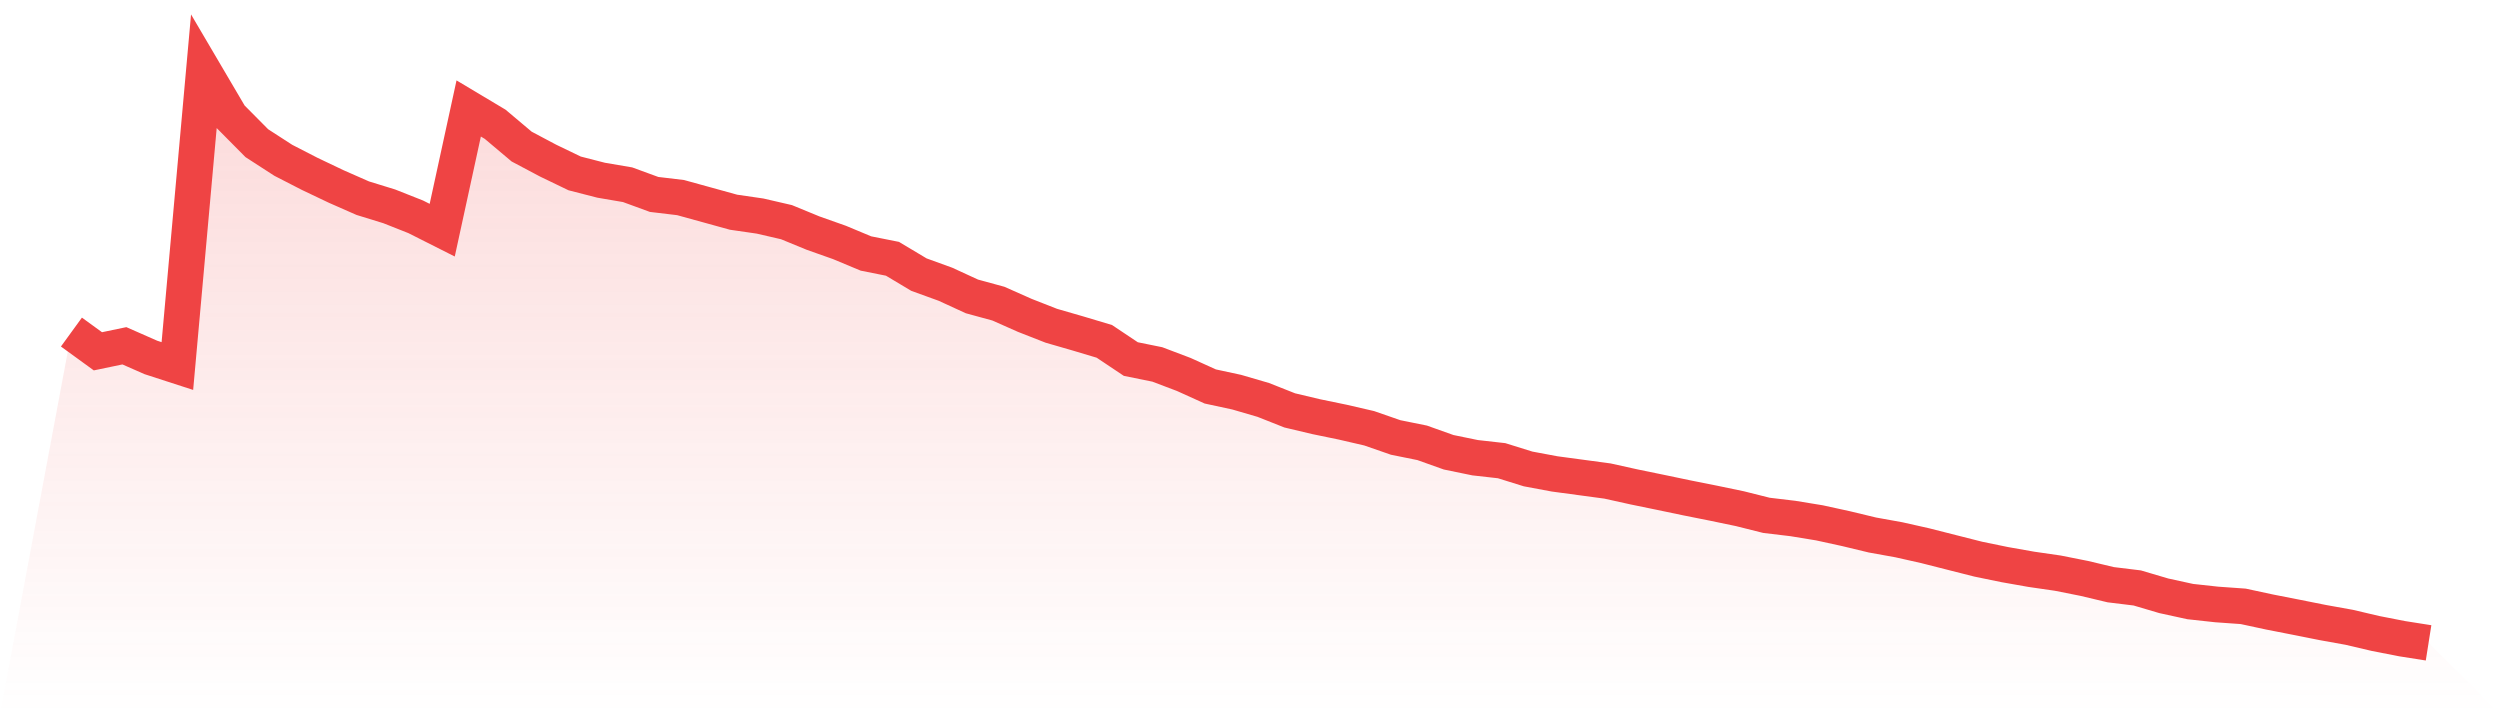
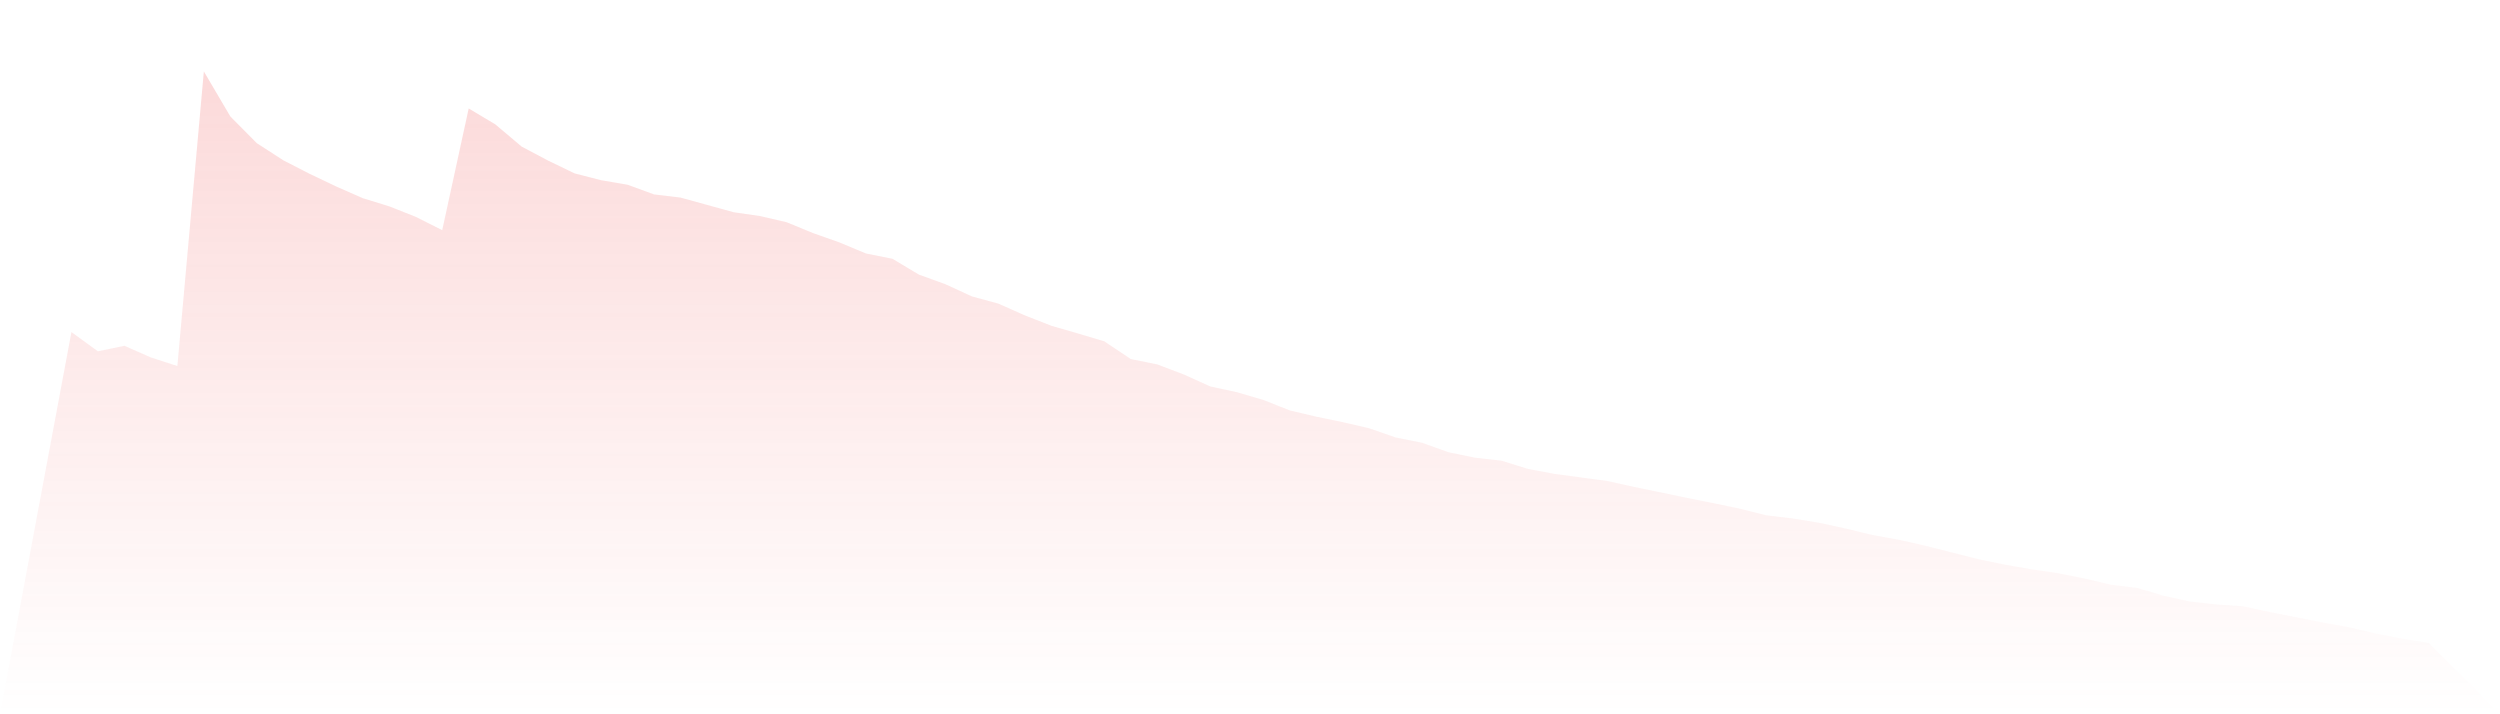
<svg xmlns="http://www.w3.org/2000/svg" viewBox="0 0 140 40">
  <defs>
    <linearGradient id="gradient" x1="0" x2="0" y1="0" y2="1">
      <stop offset="0%" stop-color="#ef4444" stop-opacity="0.2" />
      <stop offset="100%" stop-color="#ef4444" stop-opacity="0" />
    </linearGradient>
  </defs>
  <path d="M4,18.596 L4,18.596 L5.483,19.673 L6.966,19.364 L8.449,20.017 L9.933,20.498 L11.416,4 L12.899,6.522 L14.382,8.018 L15.865,8.977 L17.348,9.739 L18.831,10.445 L20.315,11.098 L21.798,11.555 L23.281,12.142 L24.764,12.89 L26.247,6.074 L27.73,6.96 L29.213,8.209 L30.697,8.996 L32.18,9.711 L33.663,10.092 L35.146,10.345 L36.629,10.888 L38.112,11.065 L39.596,11.474 L41.079,11.884 L42.562,12.099 L44.045,12.442 L45.528,13.052 L47.011,13.577 L48.494,14.196 L49.978,14.492 L51.461,15.379 L52.944,15.917 L54.427,16.599 L55.91,17.004 L57.393,17.662 L58.876,18.243 L60.36,18.672 L61.843,19.116 L63.326,20.107 L64.809,20.408 L66.292,20.97 L67.775,21.642 L69.258,21.962 L70.742,22.395 L72.225,22.982 L73.708,23.334 L75.191,23.64 L76.674,23.983 L78.157,24.498 L79.64,24.798 L81.124,25.327 L82.607,25.632 L84.09,25.799 L85.573,26.261 L87.056,26.538 L88.539,26.738 L90.022,26.938 L91.506,27.267 L92.989,27.572 L94.472,27.882 L95.955,28.178 L97.438,28.487 L98.921,28.859 L100.404,29.036 L101.888,29.279 L103.371,29.603 L104.854,29.96 L106.337,30.227 L107.82,30.561 L109.303,30.938 L110.787,31.314 L112.27,31.619 L113.753,31.881 L115.236,32.096 L116.719,32.391 L118.202,32.744 L119.685,32.925 L121.169,33.364 L122.652,33.688 L124.135,33.85 L125.618,33.955 L127.101,34.274 L128.584,34.565 L130.067,34.861 L131.551,35.128 L133.034,35.476 L134.517,35.766 L136,36 L140,40 L0,40 z" fill="url(#gradient)" />
-   <path d="M4,18.596 L4,18.596 L5.483,19.673 L6.966,19.364 L8.449,20.017 L9.933,20.498 L11.416,4 L12.899,6.522 L14.382,8.018 L15.865,8.977 L17.348,9.739 L18.831,10.445 L20.315,11.098 L21.798,11.555 L23.281,12.142 L24.764,12.89 L26.247,6.074 L27.73,6.96 L29.213,8.209 L30.697,8.996 L32.18,9.711 L33.663,10.092 L35.146,10.345 L36.629,10.888 L38.112,11.065 L39.596,11.474 L41.079,11.884 L42.562,12.099 L44.045,12.442 L45.528,13.052 L47.011,13.577 L48.494,14.196 L49.978,14.492 L51.461,15.379 L52.944,15.917 L54.427,16.599 L55.91,17.004 L57.393,17.662 L58.876,18.243 L60.36,18.672 L61.843,19.116 L63.326,20.107 L64.809,20.408 L66.292,20.97 L67.775,21.642 L69.258,21.962 L70.742,22.395 L72.225,22.982 L73.708,23.334 L75.191,23.64 L76.674,23.983 L78.157,24.498 L79.64,24.798 L81.124,25.327 L82.607,25.632 L84.09,25.799 L85.573,26.261 L87.056,26.538 L88.539,26.738 L90.022,26.938 L91.506,27.267 L92.989,27.572 L94.472,27.882 L95.955,28.178 L97.438,28.487 L98.921,28.859 L100.404,29.036 L101.888,29.279 L103.371,29.603 L104.854,29.96 L106.337,30.227 L107.82,30.561 L109.303,30.938 L110.787,31.314 L112.27,31.619 L113.753,31.881 L115.236,32.096 L116.719,32.391 L118.202,32.744 L119.685,32.925 L121.169,33.364 L122.652,33.688 L124.135,33.85 L125.618,33.955 L127.101,34.274 L128.584,34.565 L130.067,34.861 L131.551,35.128 L133.034,35.476 L134.517,35.766 L136,36" fill="none" stroke="#ef4444" stroke-width="2" />
</svg>